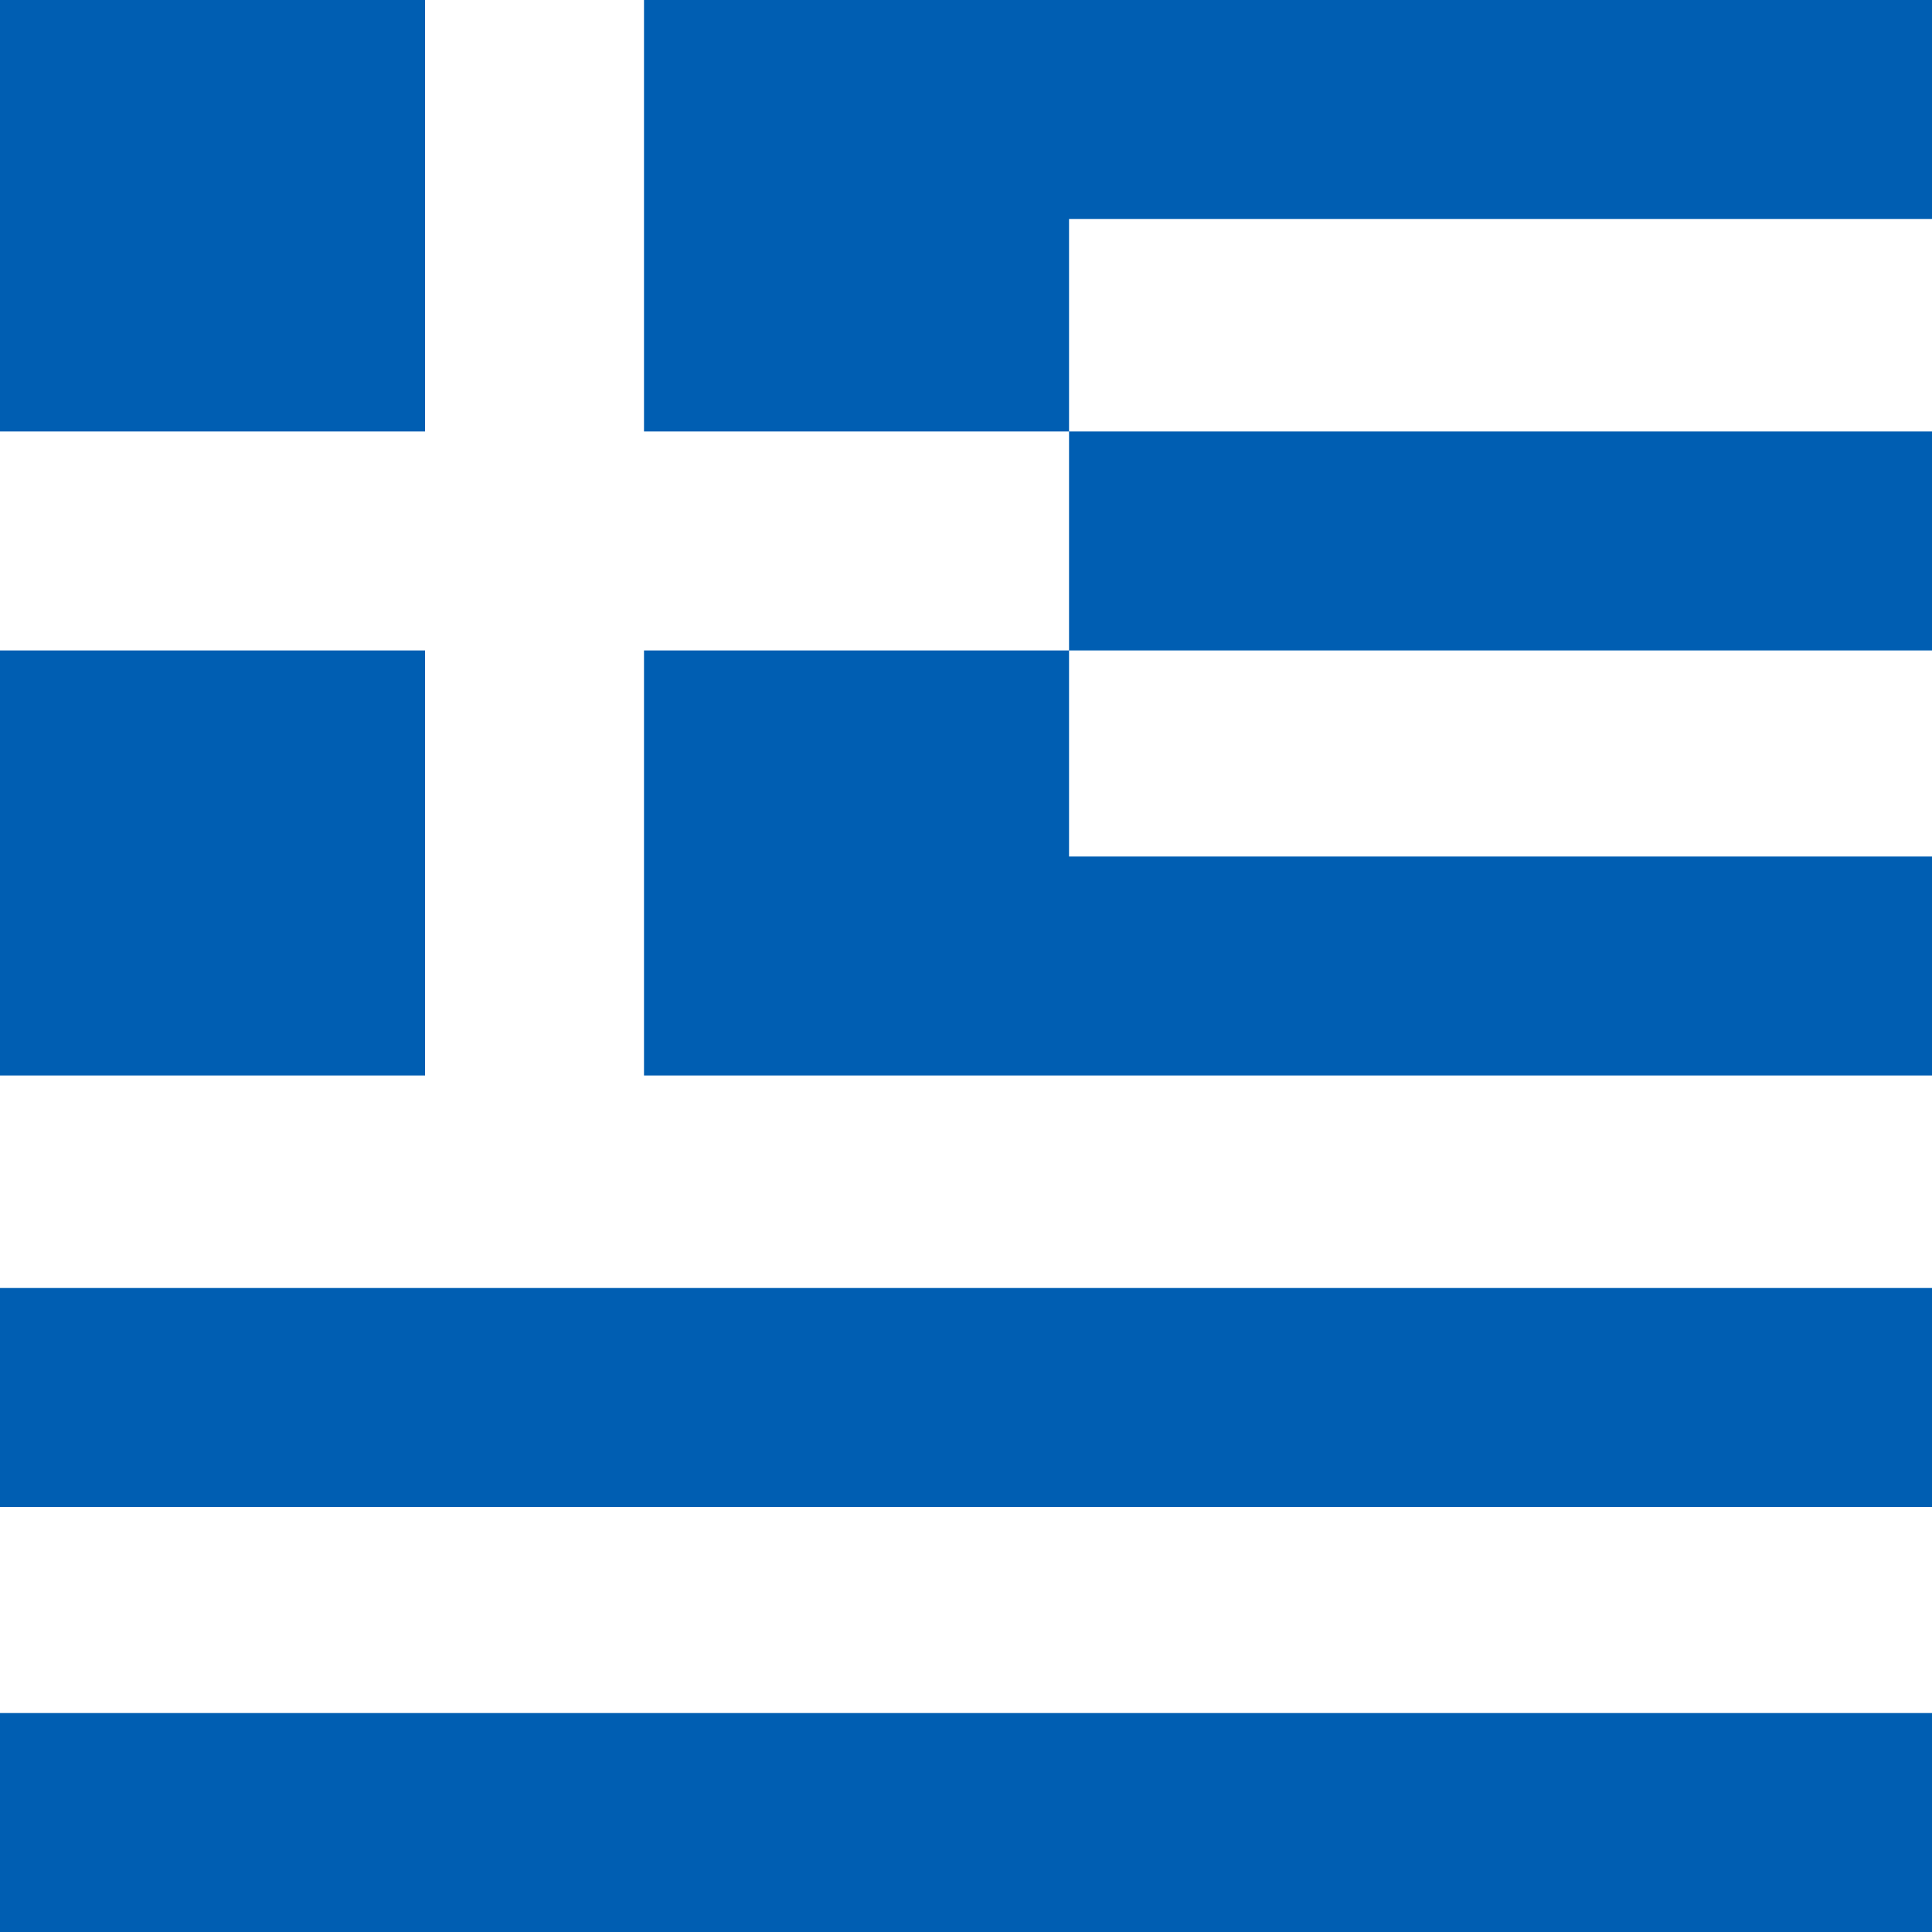
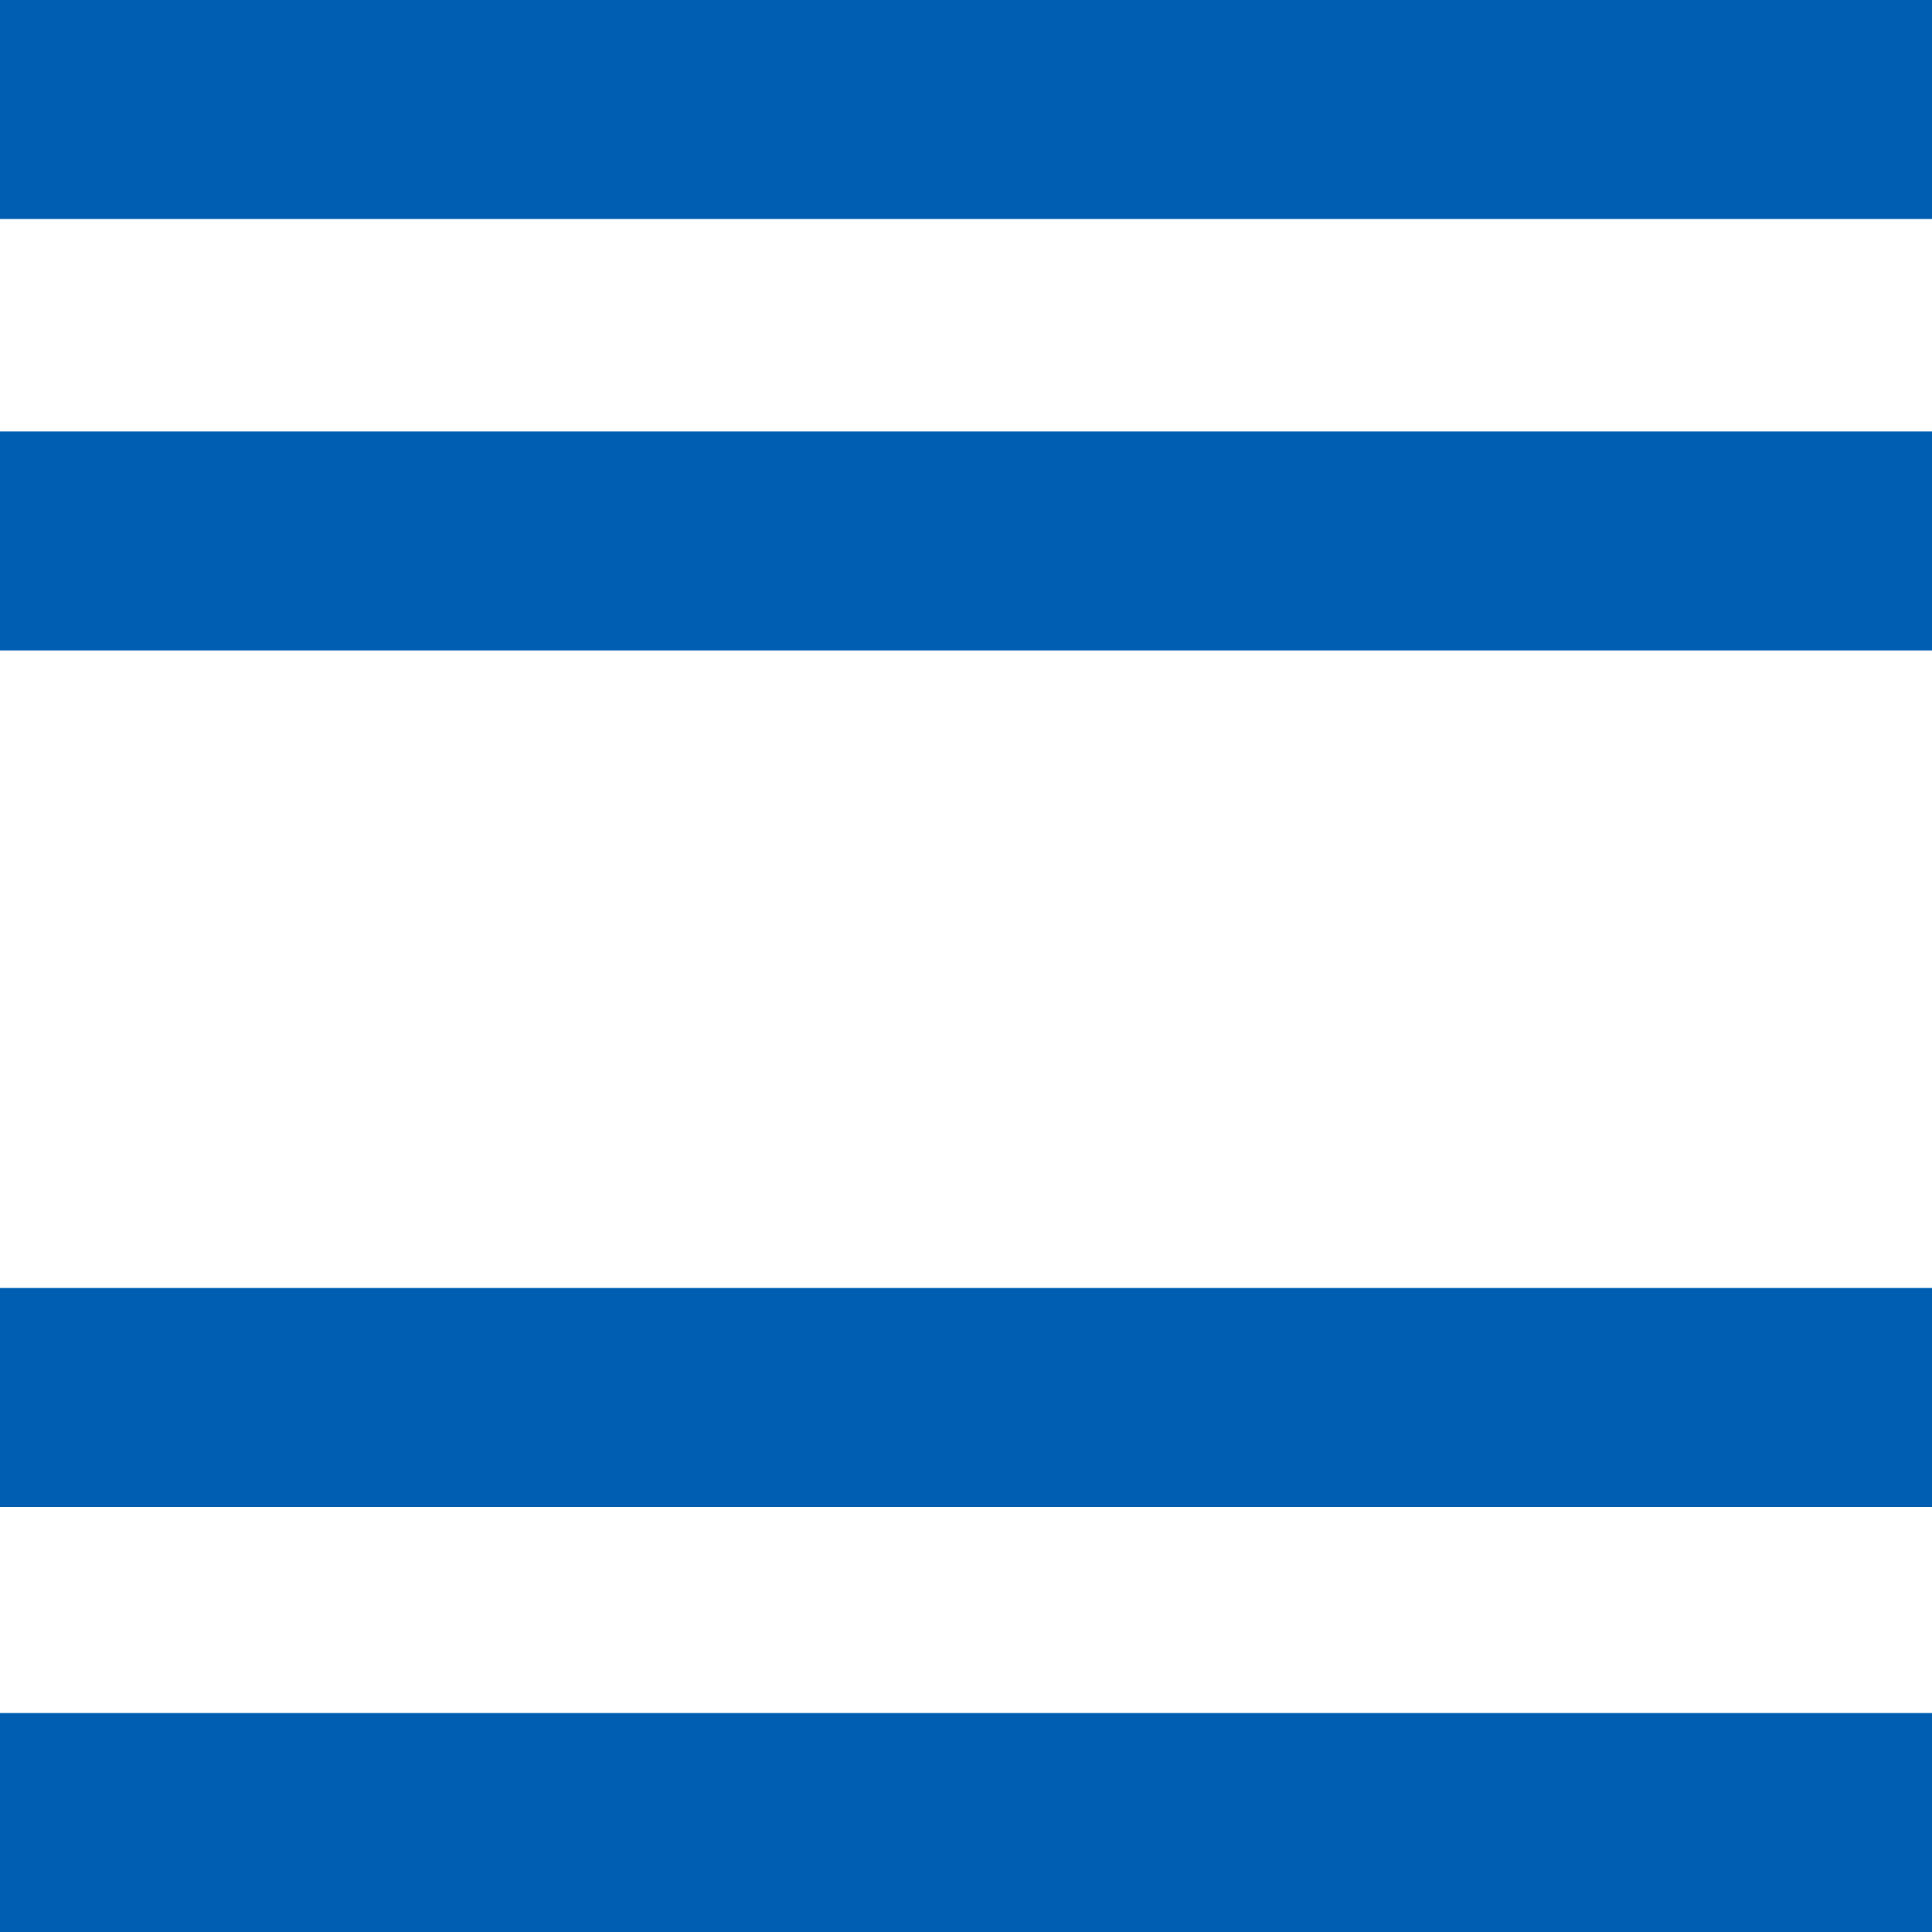
<svg xmlns="http://www.w3.org/2000/svg" xmlns:xlink="http://www.w3.org/1999/xlink" version="1.1" id="Layer_1" x="0px" y="0px" viewBox="0 0 30 30" style="enable-background:new 0 0 30 30;" xml:space="preserve">
  <rect x="0" y="0" width="30" height="30" fill="#333333" stroke="none" />
  <style type="text/css">
	.st0{clip-path:url(#SVGID_00000062165276140288241470000008860218068265768891_);}
	.st1{fill:#FFFFFF;}
	.st2{fill:#DB153B;}
	.st3{fill:#005EB2;}
</style>
  <link id="dark-mode-custom-link" rel="stylesheet" type="text/css" />
  <link id="dark-mode-general-link" rel="stylesheet" type="text/css" />
  <g>
    <defs>
      <rect id="SVGID_1_" y="0" width="30" height="30" />
    </defs>
    <clipPath id="SVGID_00000139284704338064624890000016669795799621323152_">
      <use xlink:href="#SVGID_1_" style="overflow:visible;" />
    </clipPath>
    <g style="clip-path:url(#SVGID_00000139284704338064624890000016669795799621323152_);">
      <path class="st1" d="M15.1-4.5C-9-14.4-0.2,6.8-0.2,15h30.3C30.2,6.8,38.4-15.7,15.1-4.5L15.1-4.5z" />
      <path class="st2" d="M15,40.2c21.3-1,15.1-17,15.1-25.2H-0.2C-0.2,23.2-5.5,41.2,15,40.2L15,40.2z" />
    </g>
  </g>
  <g>
    <rect x="0" y="0" class="st1" width="56.9" height="30" />
    <g>
      <rect x="0" y="6.7" class="st3" width="56.9" height="3.4" />
-       <rect x="0" y="13.3" class="st3" width="56.9" height="3.4" />
      <rect x="0" y="20" class="st3" width="56.9" height="3.4" />
      <rect x="0" y="26.6" class="st3" width="56.9" height="3.4" />
      <rect x="0" y="0" class="st3" width="56.9" height="3.4" />
-       <rect x="0" y="0" class="st3" width="16.6" height="13.6" />
-       <rect x="0" y="6.7" class="st1" width="16.6" height="3.4" />
-       <rect x="6.6" y="0" class="st1" width="3.4" height="16.9" />
    </g>
  </g>
</svg>